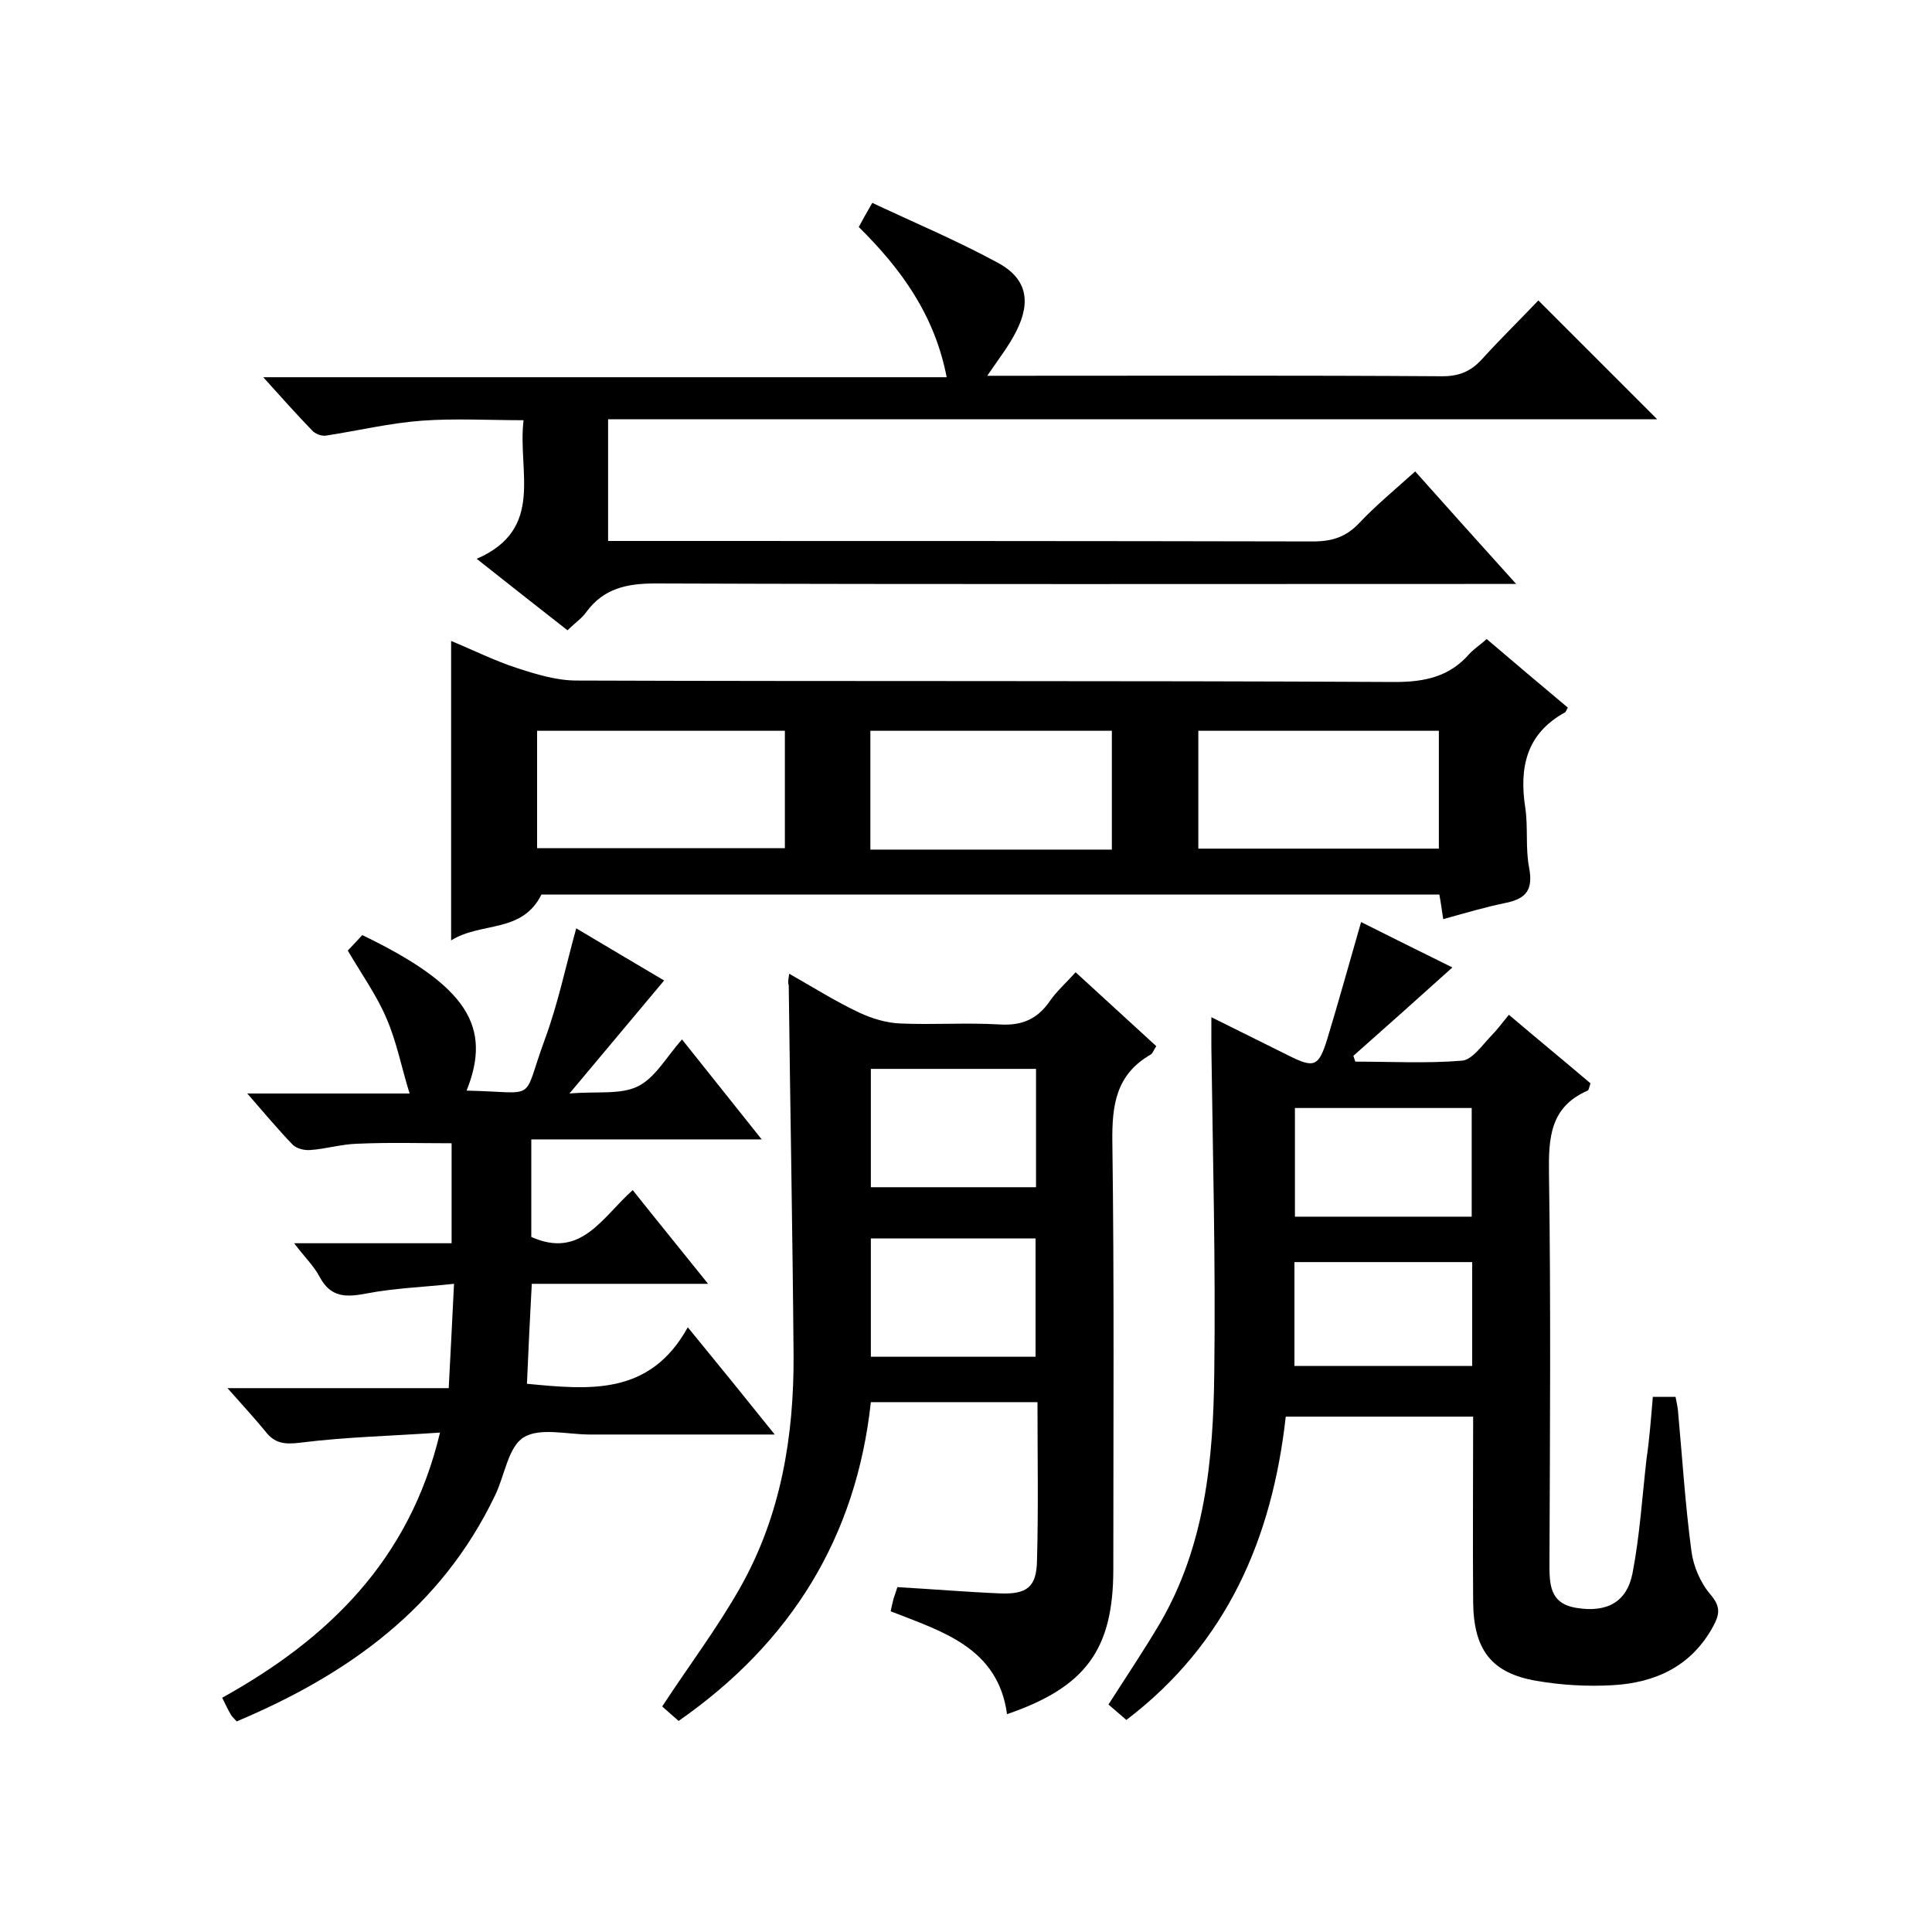
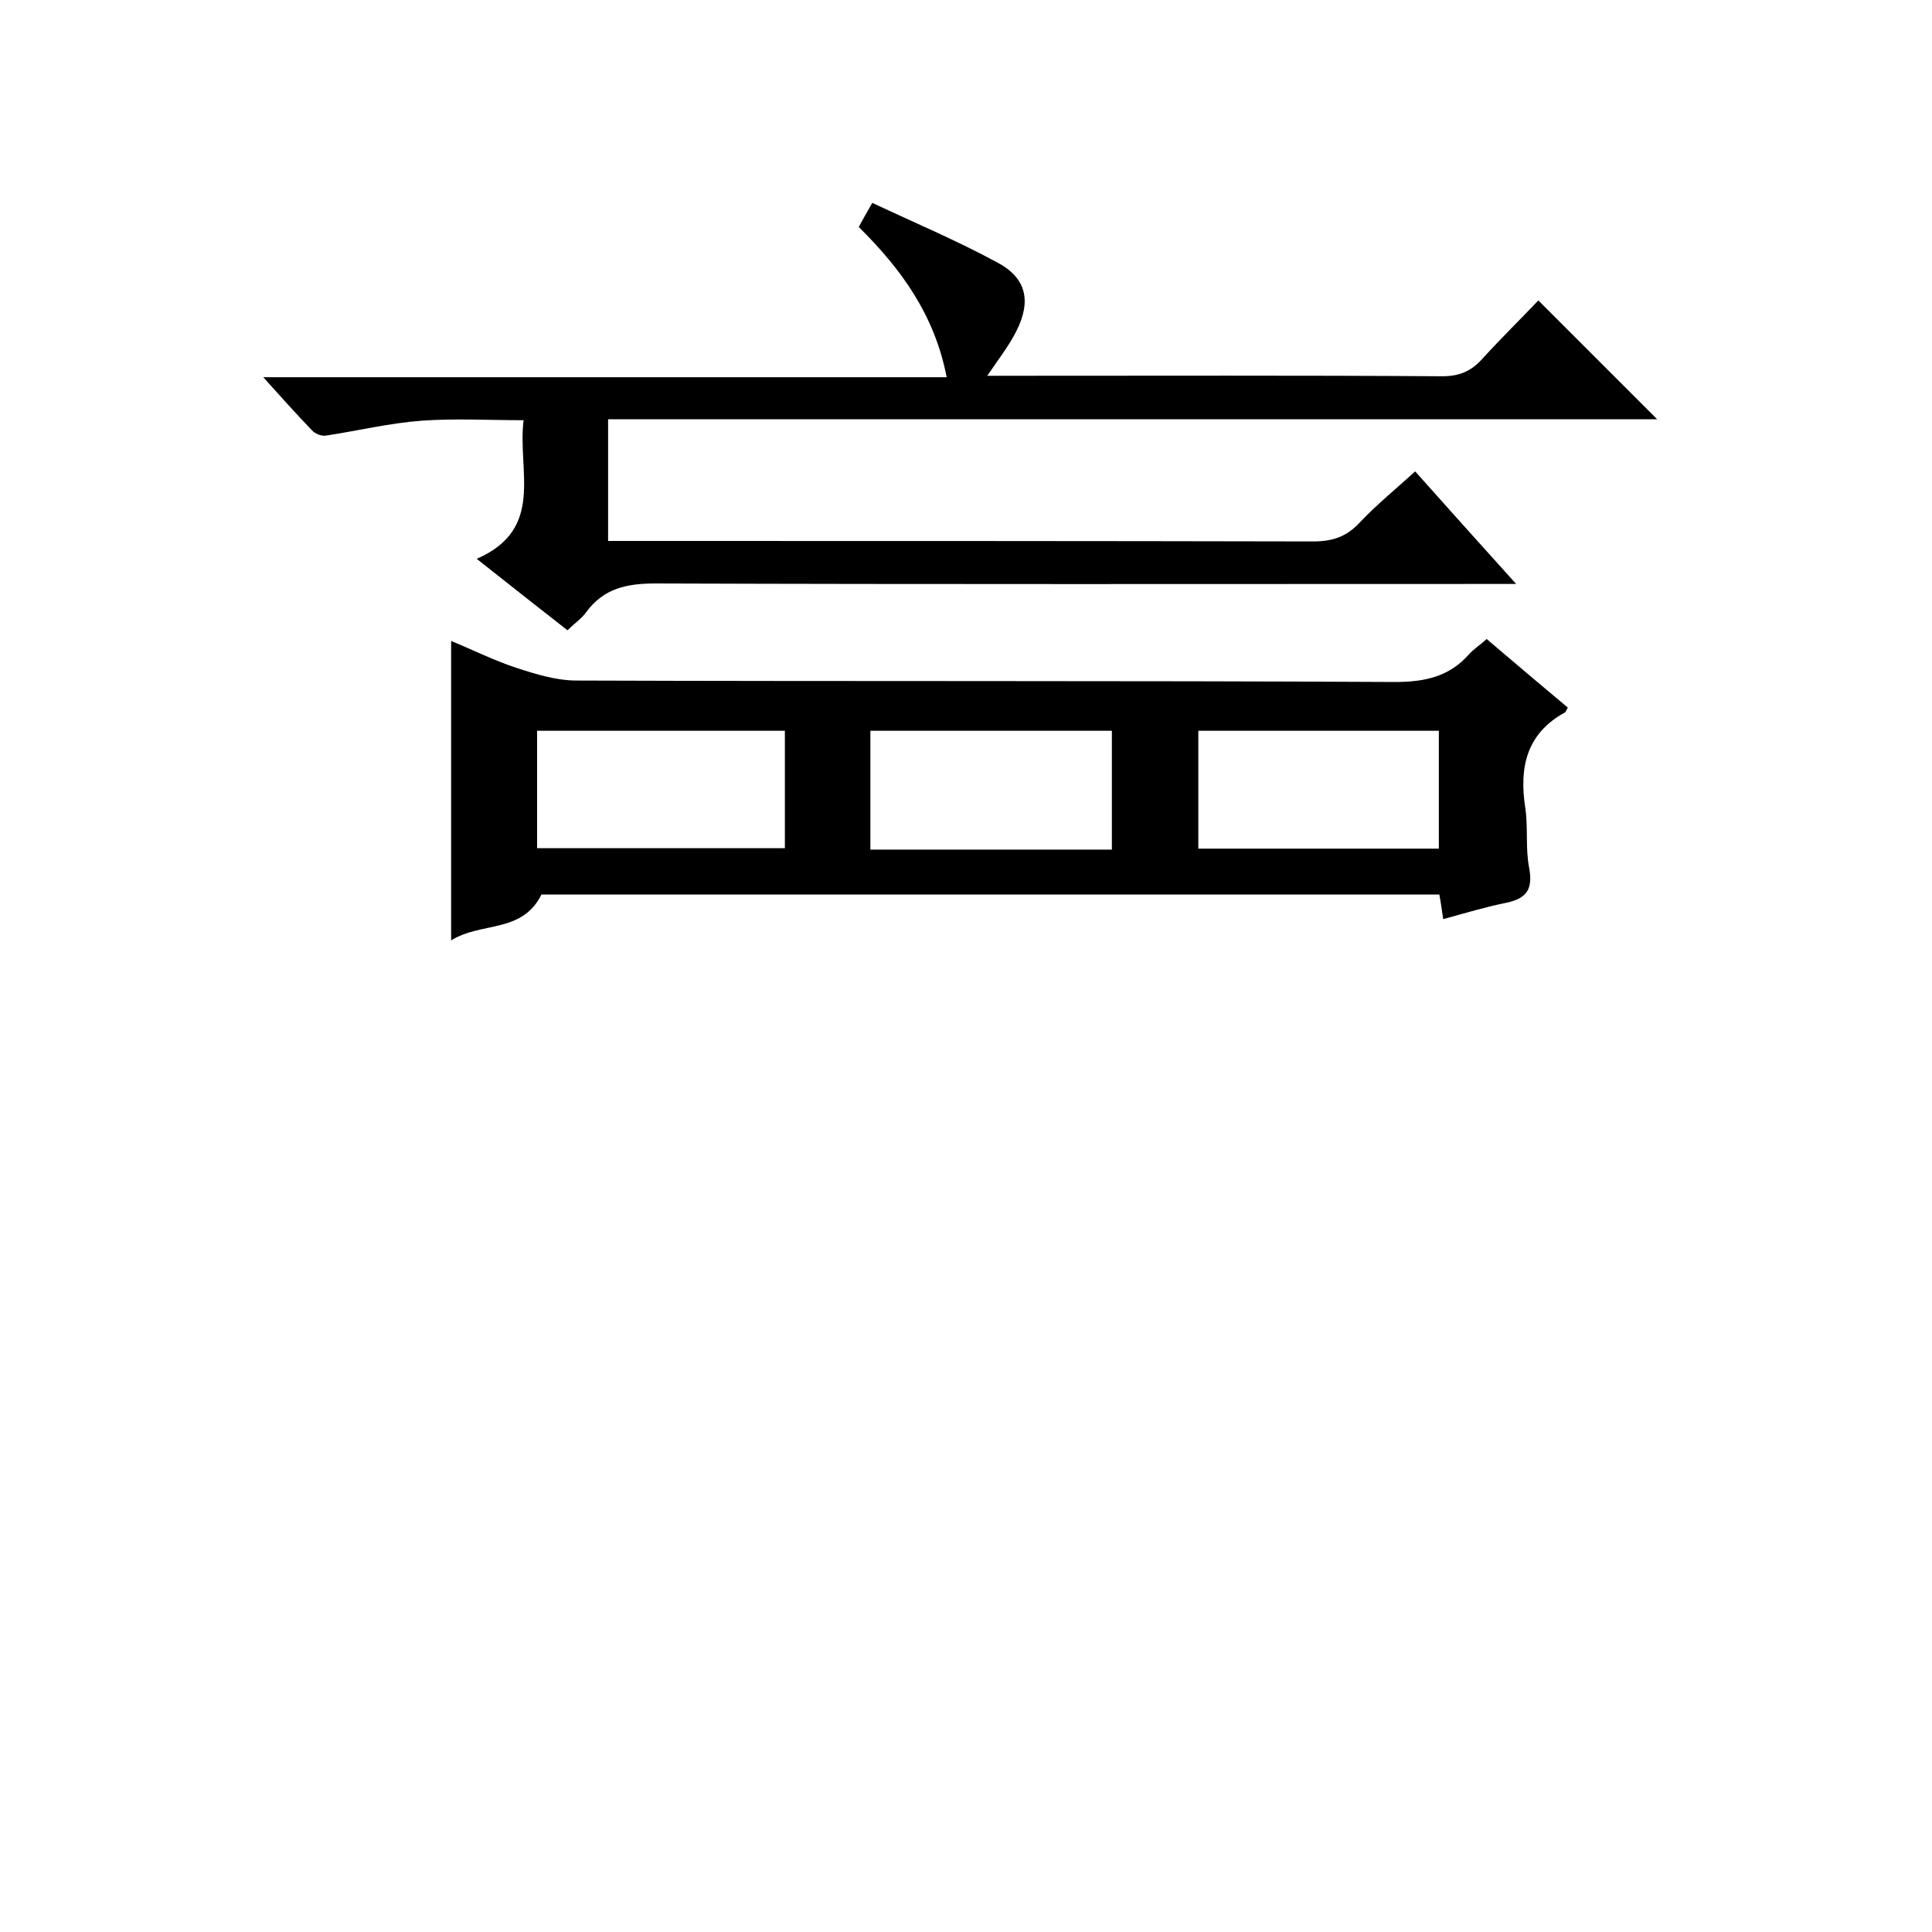
<svg xmlns="http://www.w3.org/2000/svg" enable-background="new 0 0 400 400" viewBox="0 0 400 400">
-   <path d="m342.2 289.2h4.7c.2 1 .4 1.9.5 2.8.9 9.8 1.5 19.5 2.8 29.2.4 3.1 1.9 6.6 4 9 2.1 2.5 1.8 4.1.5 6.5-4.5 8.3-12 11.7-20.8 12.2-5.2.3-10.6 0-15.8-.9-9.3-1.6-13-6.4-13.1-16.3-.1-12.7 0-25.3 0-38.4-12.9 0-25.6 0-38.8 0-2.8 25.1-12.1 46.9-33 62.8-1.3-1.1-2.5-2.2-3.7-3.2 3.7-5.8 7.4-11.3 10.7-16.9 9.3-16 11-33.8 11.2-51.7.3-22.5-.3-45-.6-67.4 0-1.8 0-3.6 0-6.3 5.6 2.8 10.7 5.3 15.9 7.9 5.4 2.7 6.3 2.4 8.1-3.4 2.4-7.9 4.6-15.9 7-24.2 6.4 3.2 12.8 6.4 18.9 9.4-6.9 6.2-13.7 12.3-20.5 18.3.1.4.3.8.4 1.2 7.4 0 14.8.4 22.1-.2 2.1-.2 4.1-3.1 5.9-5 1.3-1.3 2.4-2.8 3.8-4.5 6 5.1 11.5 9.6 16.9 14.2-.3.7-.3 1.4-.6 1.5-7.8 3.4-8.1 9.8-8 17.2.4 26.8.2 53.7.1 80.5 0 4.3-.1 8.5 5.6 9.4 6.2 1 10.4-1.1 11.6-7.2 1.5-7.8 2-15.8 2.9-23.7.6-4 .9-8.1 1.3-12.8zm-37.5-37.3c0-7.8 0-15.2 0-22.5-12.4 0-24.5 0-36.6 0v22.5zm.1 9.4c-12.5 0-24.5 0-36.8 0v21.5h36.8c0-7.2 0-14.1 0-21.5z" />
  <path d="m298.8 190.3c-.3-2-.5-3.5-.8-5.1-62.2 0-124.3 0-185.9 0-4 8.1-12.5 5.6-18.7 9.5 0-21 0-41.2 0-62 4.6 1.9 9 4.1 13.6 5.6 4 1.3 8.2 2.6 12.4 2.6 56.5.2 112.9 0 169.4.3 6.2 0 11.3-1.1 15.4-5.8 1-1.1 2.3-1.9 3.6-3.1 5.6 4.8 11.2 9.5 16.8 14.2-.3.5-.4.9-.6 1-8 4.4-9.5 11.4-8.2 19.8.6 4.1 0 8.4.8 12.4.8 4.4-.5 6.3-4.7 7.2-4.4.9-8.4 2.1-13.1 3.4zm-187.6-14.7h51.3c0-8.4 0-16.3 0-24.3-17.3 0-34.2 0-51.3 0zm69 .3h50c0-8.2 0-16.3 0-24.6-16.8 0-33.3 0-50 0zm67.9-.2h49.8c0-8.4 0-16.4 0-24.4-16.8 0-33.2 0-49.8 0z" />
  <path d="m125.9 112h5.9c46.7 0 93.3 0 140 .1 4 0 6.9-.9 9.7-3.9 3.4-3.6 7.3-6.8 11.5-10.6 6.7 7.5 13.3 14.9 20.9 23.3-2.8 0-4.5 0-6.2 0-57.3 0-114.6.1-172-.1-5.9 0-10.7 1-14.3 5.9-.9 1.3-2.4 2.3-3.9 3.8-6-4.7-12-9.4-18.8-14.8 14.2-6.2 8.4-18.1 9.7-28.7-7.3 0-14.2-.4-21.1.1-6.7.5-13.3 2.1-19.9 3.1-.9.1-2.2-.4-2.8-1.1-3.2-3.3-6.3-6.8-10.1-11h141.5c-2.5-12.9-9.4-22.4-18.2-31.1.7-1.3 1.4-2.6 2.8-5 8.7 4.1 17.5 7.8 25.8 12.3 6.1 3.2 7.2 8 4 14.3-1.5 3-3.7 5.8-6 9.2h5.2c29.7 0 59.3-.1 89 .1 3.5 0 5.9-1 8.2-3.5 3.9-4.3 8.1-8.4 11.7-12.2 8.4 8.4 16.4 16.4 24.6 24.6-72 0-144.5 0-217.2 0z" />
-   <path d="m163.4 201.6c5.1 2.9 9.7 5.8 14.6 8.1 2.6 1.2 5.6 2.1 8.4 2.2 6.8.3 13.7-.2 20.5.2 4.7.3 7.9-1.1 10.5-4.9 1.4-2 3.3-3.7 5.3-5.9 5.6 5.1 11.1 10.2 16.7 15.3-.5.7-.7 1.4-1.1 1.7-7.2 4.1-8.1 10.4-8 18.1.4 29.5.2 59 .2 88.5 0 16.6-5.7 24.4-22 30-1.9-13.8-13.4-17.1-24.1-21.3.2-1 .4-1.8.6-2.6.2-.6.4-1.2.8-2.4 7.1.4 14.2 1 21.3 1.3 5.5.2 7.5-1.3 7.6-6.8.3-10.8.1-21.6.1-32.8-11.4 0-22.7 0-34.5 0-3 27.8-16.4 49.7-39.8 66-1.4-1.2-2.6-2.3-3.4-3 5.5-8.4 11.4-16.2 16.2-24.7 8.4-14.9 11.1-31.3 11-48.1-.2-25.5-.7-51-1-76.5-.2-.5-.1-1.1.1-2.4zm51.1 19.7c-11.6 0-22.8 0-34.2 0v24.5h34.2c0-8.2 0-16.1 0-24.5zm-.1 59.6c0-8.5 0-16.6 0-24.5-11.6 0-22.8 0-34.1 0v24.5z" />
-   <path d="m96.6 225.8c15.1.3 11.3 2.7 16.2-10.6 2.7-7.3 4.3-15 6.5-23 6.4 3.8 12.6 7.5 18.2 10.8-6.2 7.4-12.4 14.8-19.6 23.4 5.7-.5 10.6.3 14.2-1.5s5.9-6.1 9.1-9.7c5.7 7.2 10.8 13.5 16.5 20.7-16.5 0-32 0-47.7 0v20.2c10.3 4.6 14.6-4 21-9.7 5 6.3 10 12.4 15.6 19.4-12.6 0-24.5 0-36.5 0-.4 7.2-.7 13.8-1 20.7 12.8 1.2 25.4 2.6 33.3-11.7 6.4 7.8 11.9 14.6 18 22.2-13.5 0-25.9 0-38.3 0-4.7 0-10.3-1.5-13.7.6-3.2 2-3.9 7.9-5.9 12-11.2 23.4-30.5 37.1-53.5 46.8-.6-.7-1-1-1.2-1.4-.6-1-1.1-2.1-1.8-3.5 21.8-12.1 38.8-28.4 45.1-54.9-10 .7-19.5.9-29 2.1-3.3.4-5.3.1-7.2-2.4-2.3-2.8-4.8-5.5-7.8-8.9h45.8c.4-7.2.7-13.8 1.1-21.6-6.6.7-12.4.9-18.1 2-4.2.8-7.4.9-9.7-3.4-1.2-2.3-3.2-4.2-5.3-7h32.6c0-7.2 0-13.8 0-20.7-6.5 0-13-.2-19.6.1-3.3.1-6.5 1.1-9.7 1.3-1.2.1-2.8-.3-3.6-1.1-3.1-3.2-5.9-6.6-9.4-10.6h33.6c-1.7-5.5-2.7-10.8-4.8-15.6-2-4.7-5-8.9-8-14 .7-.7 1.9-2 3-3.2 21.8 10.5 26.9 19 21.6 32.2z" />
</svg>